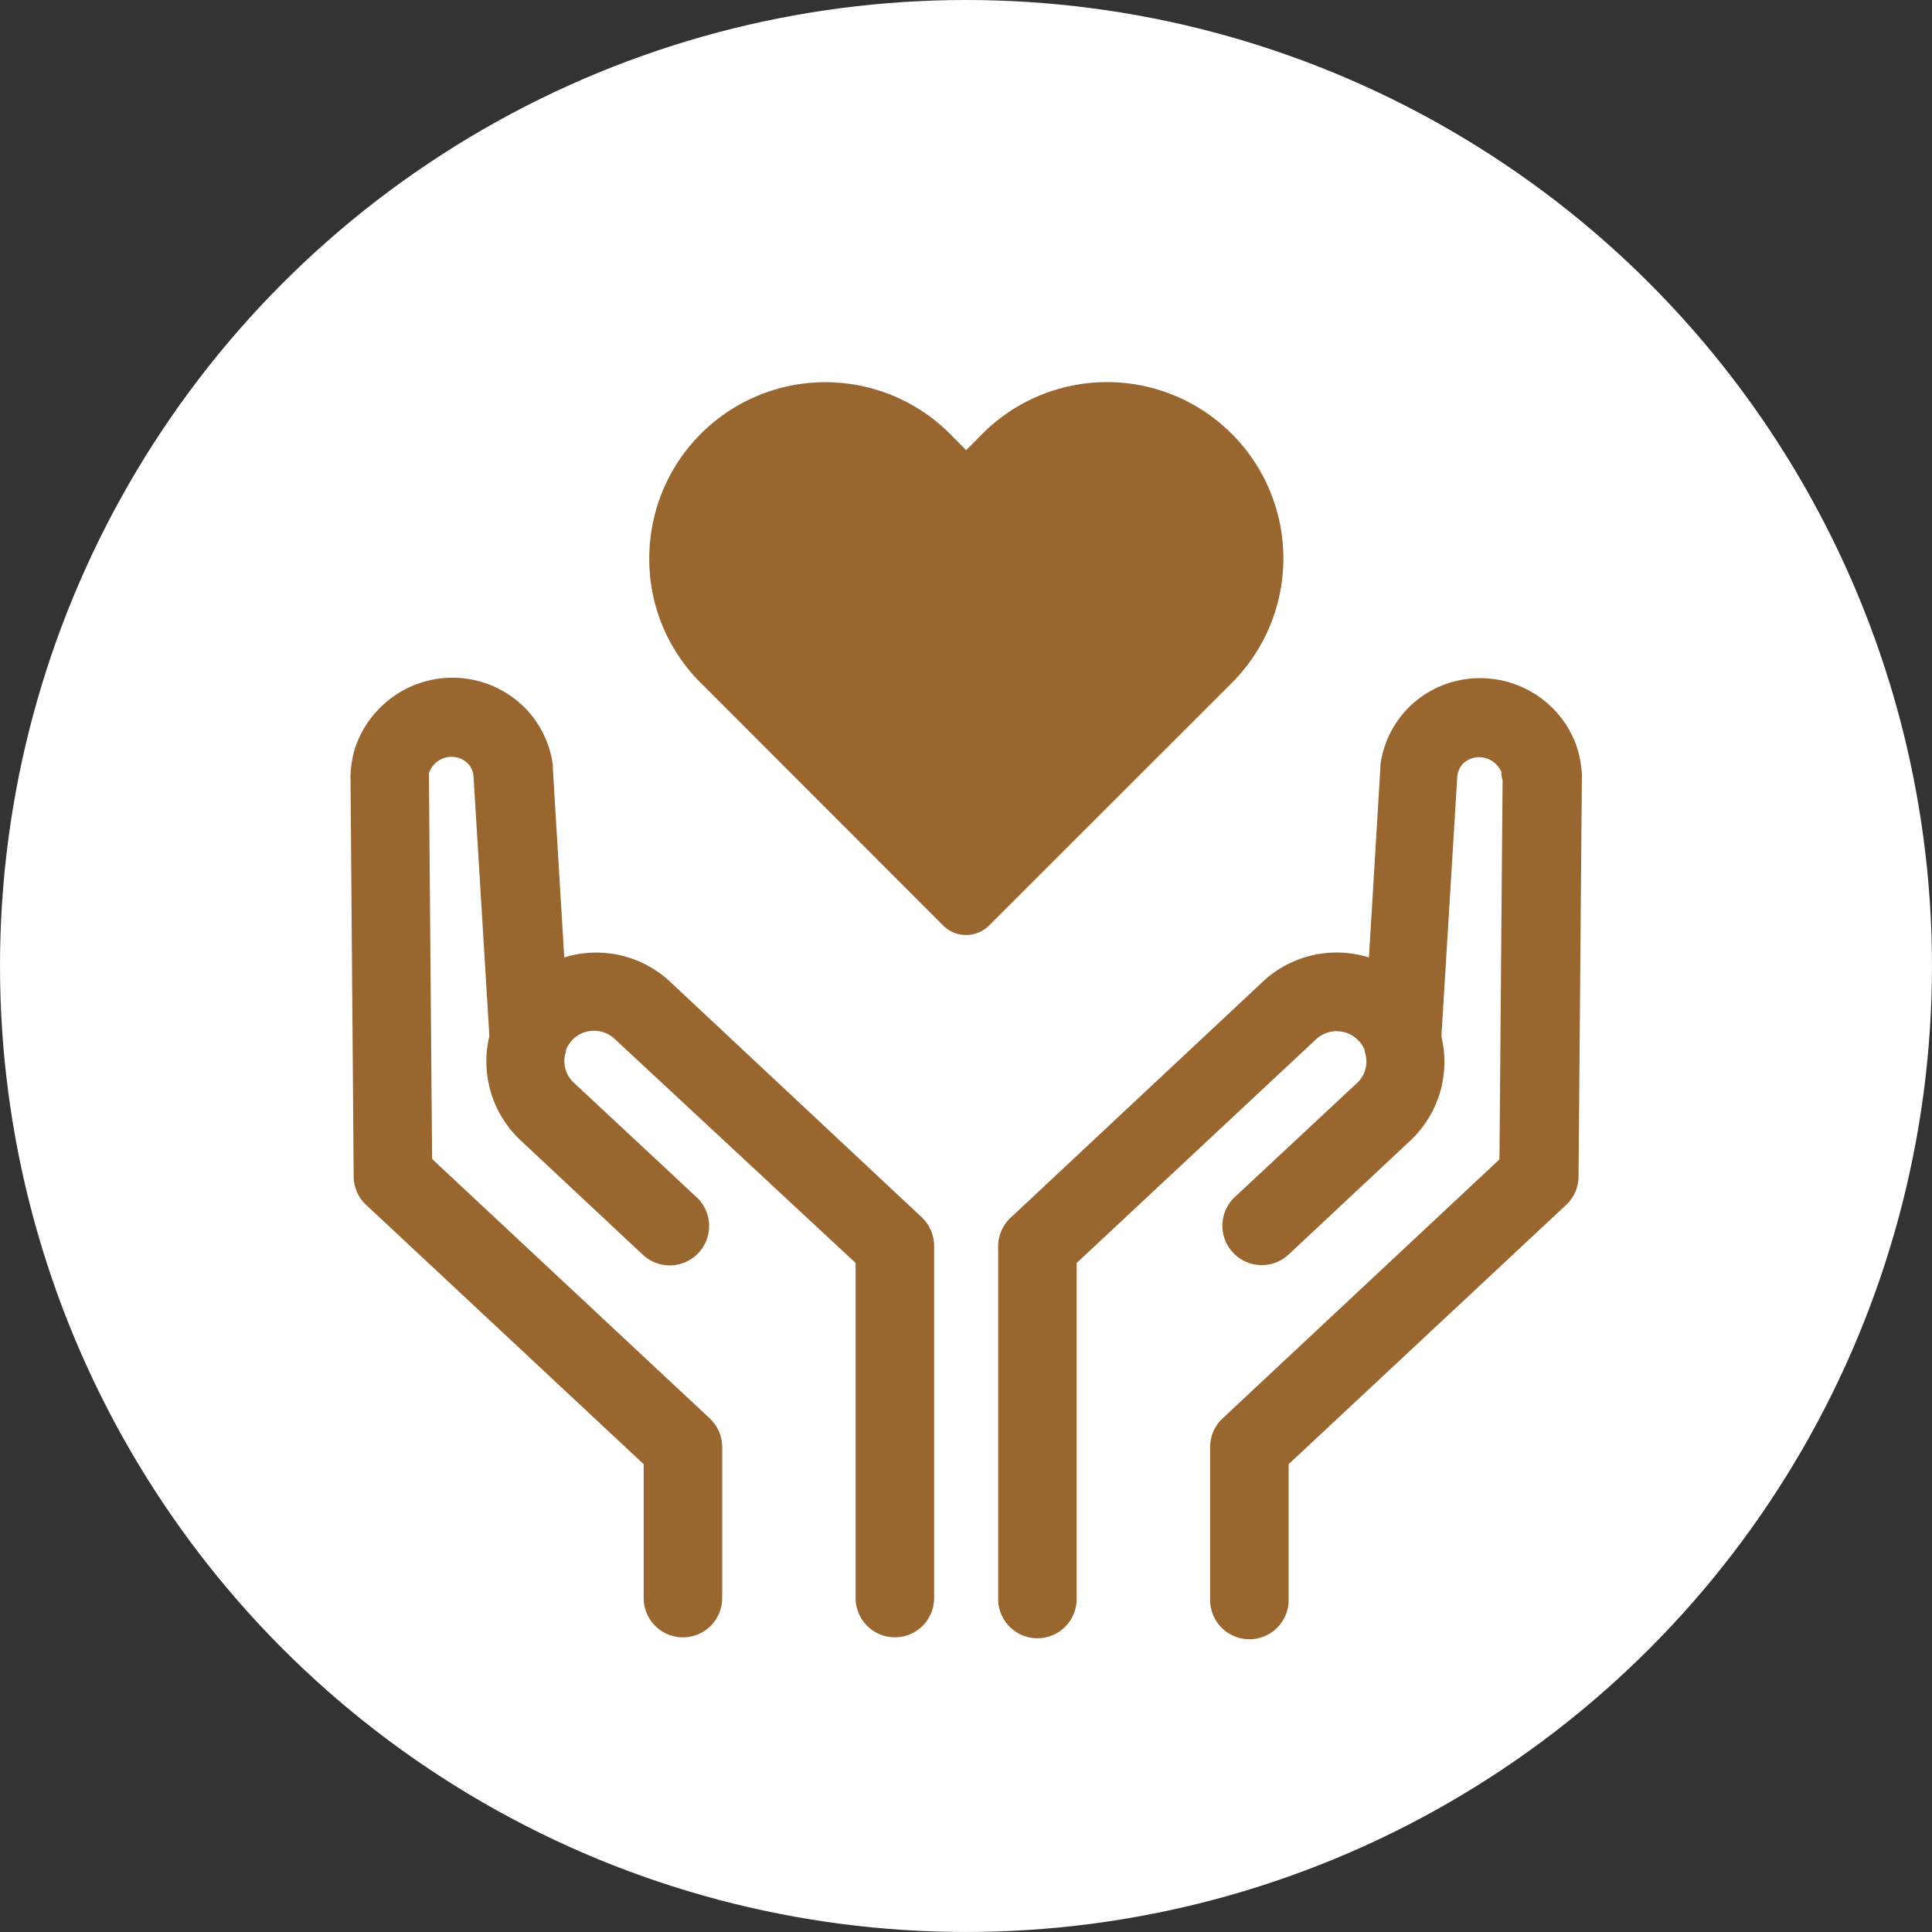
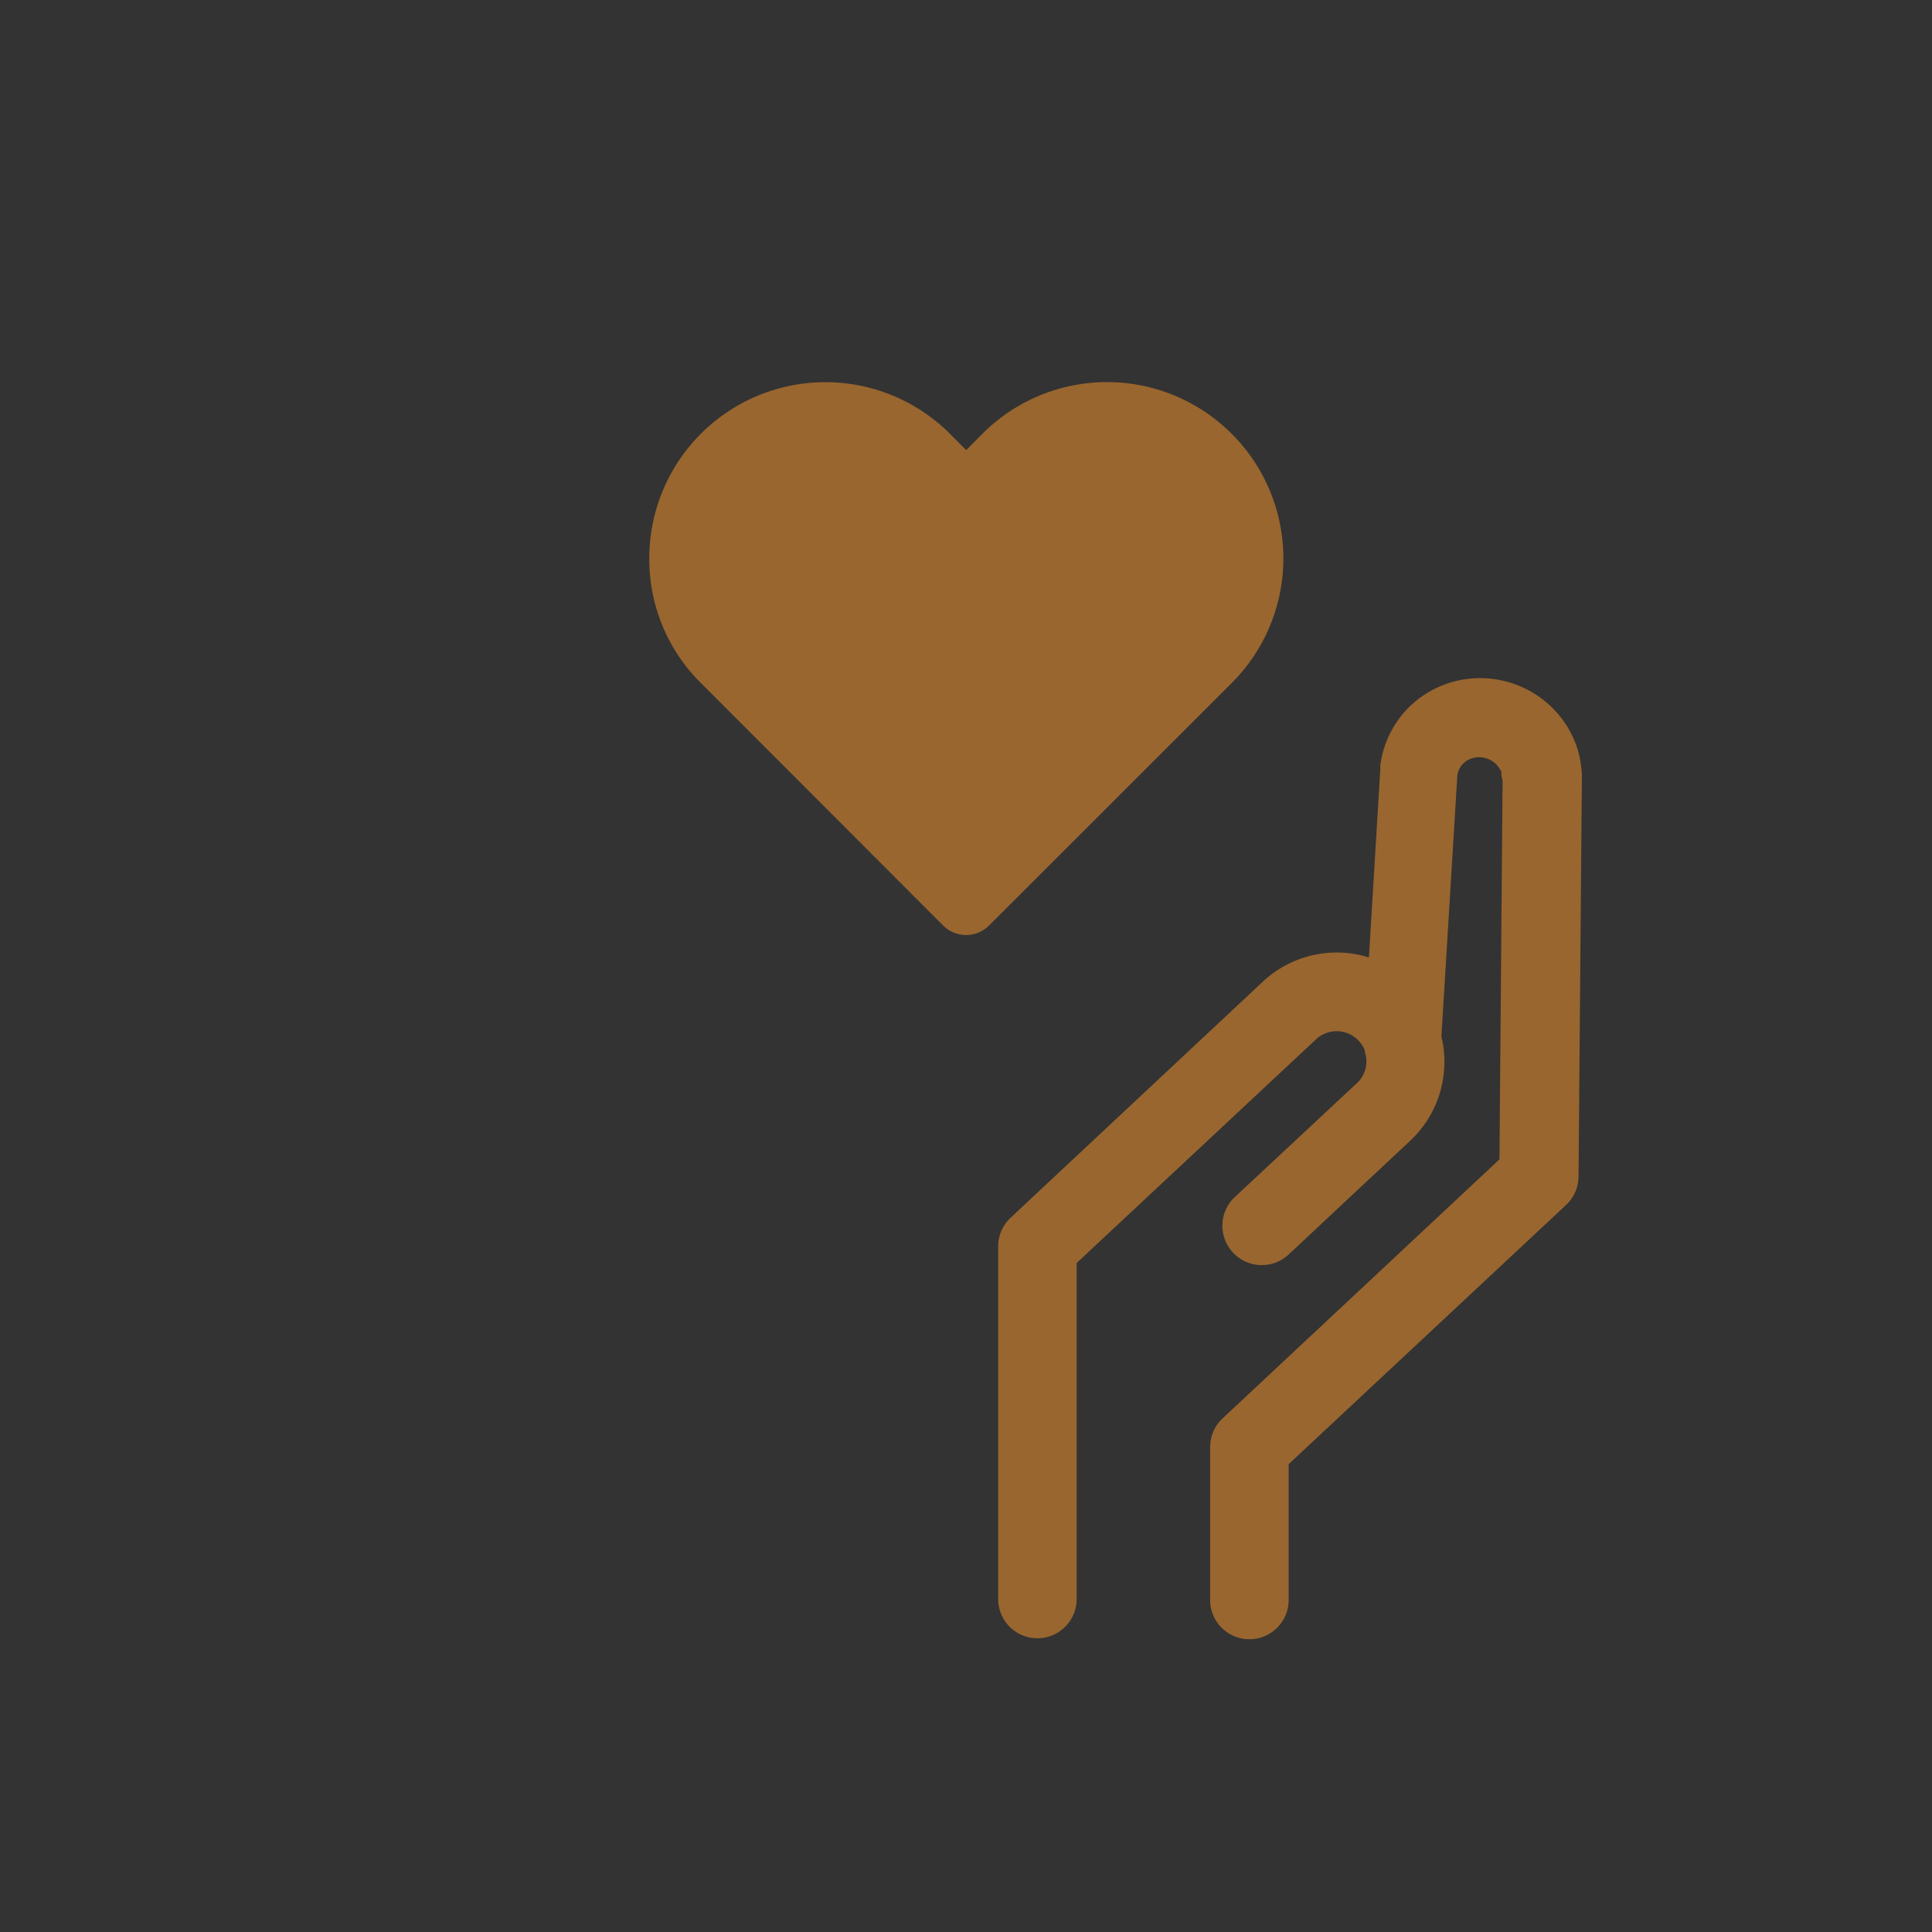
<svg xmlns="http://www.w3.org/2000/svg" id="Group_25" data-name="Group 25" width="82.273" height="82.273" viewBox="0 0 82.273 82.273">
  <rect x="0" y="0" width="82.273" height="82.273" fill="#333333" stroke="none" />
-   <circle id="Ellipse_2" data-name="Ellipse 2" cx="41.136" cy="41.136" r="41.136" fill="#fff" />
  <g id="Group_16" data-name="Group 16" transform="translate(14.93 16.273)">
    <path id="Path_69" data-name="Path 69" d="M1872.928,3680.873h0l-10.715,10.029a1.673,1.673,0,0,0-.551,1.212v15.044a1.671,1.671,0,1,0,3.343,0v-14.309l10.205-9.536h0a1.287,1.287,0,0,1,1.8.067,1.233,1.233,0,0,1,.267.418.157.157,0,0,0,0,.067,1.254,1.254,0,0,1-.334,1.321h0l-5.232,4.881a1.677,1.677,0,0,0,2.29,2.449l5.207-4.873h0a4.6,4.6,0,0,0,1.329-4.438l.677-11.083a.9.9,0,0,1,.251-.544.984.984,0,0,1,.719-.267,1.022,1.022,0,0,1,.7.317,1.112,1.112,0,0,1,.209.31.8.8,0,0,0,.05.343l-.134,16.156-11.793,11.032a1.672,1.672,0,0,0-.527,1.229v6.46a1.672,1.672,0,1,0,3.343,0v-5.742l11.818-11.041a1.671,1.671,0,0,0,.527-1.2l.142-16.967a1.17,1.17,0,0,0,0-.176,4.781,4.781,0,0,0-.175-1.036,4.294,4.294,0,0,0-.969-1.671,4.363,4.363,0,0,0-3.034-1.379,4.305,4.305,0,0,0-3.118,1.17,4.255,4.255,0,0,0-1.287,2.549v.142l-.485,8.031A4.6,4.6,0,0,0,1872.928,3680.873Z" transform="translate(-1834.086 -3655.338)" fill="#99662f" />
-     <path id="Path_70" data-name="Path 70" d="M1780.207,3690.346l11.818,11.041v5.742a1.672,1.672,0,0,0,3.343,0v-6.461a1.67,1.67,0,0,0-.526-1.228l-11.827-11.05-.134-16.156v-.267a.946.946,0,0,1,.226-.385,1.019,1.019,0,0,1,.7-.317.96.96,0,0,1,.719.275.837.837,0,0,1,.251.535l.677,11.083a4.6,4.6,0,0,0,1.329,4.438h0l5.207,4.873a1.676,1.676,0,0,0,2.29-2.449l-5.232-4.881h0a1.254,1.254,0,0,1-.334-1.321.161.161,0,0,0,0-.067,1.457,1.457,0,0,1,.259-.418,1.287,1.287,0,0,1,1.805-.067h0l10.272,9.553v14.309a1.672,1.672,0,0,0,3.343,0v-15.044a1.673,1.673,0,0,0-.535-1.22l-10.715-10.029h0a4.6,4.6,0,0,0-4.5-1.028l-.485-8.032v-.142a4.253,4.253,0,0,0-1.287-2.549,4.354,4.354,0,0,0-6.156.177l-.038.041a4.294,4.294,0,0,0-.969,1.671,4.785,4.785,0,0,0-.167,1.053,1.242,1.242,0,0,0,0,.176l.134,16.941A1.672,1.672,0,0,0,1780.207,3690.346Z" transform="translate(-1779.544 -3655.308)" fill="#99662f" />
    <path id="Path_71" data-name="Path 71" d="M1829.923,3653.547a1.383,1.383,0,0,0,1.966,0l10.323-10.316a7.5,7.5,0,0,0,.012-10.611l-.012-.011a7.5,7.5,0,0,0-10.608,0l-.695.7-.695-.7a7.5,7.5,0,0,0-12.8,5.314,7.419,7.419,0,0,0,2.195,5.3Z" transform="translate(-1804.695 -3630.413)" fill="#99662f" />
  </g>
</svg>